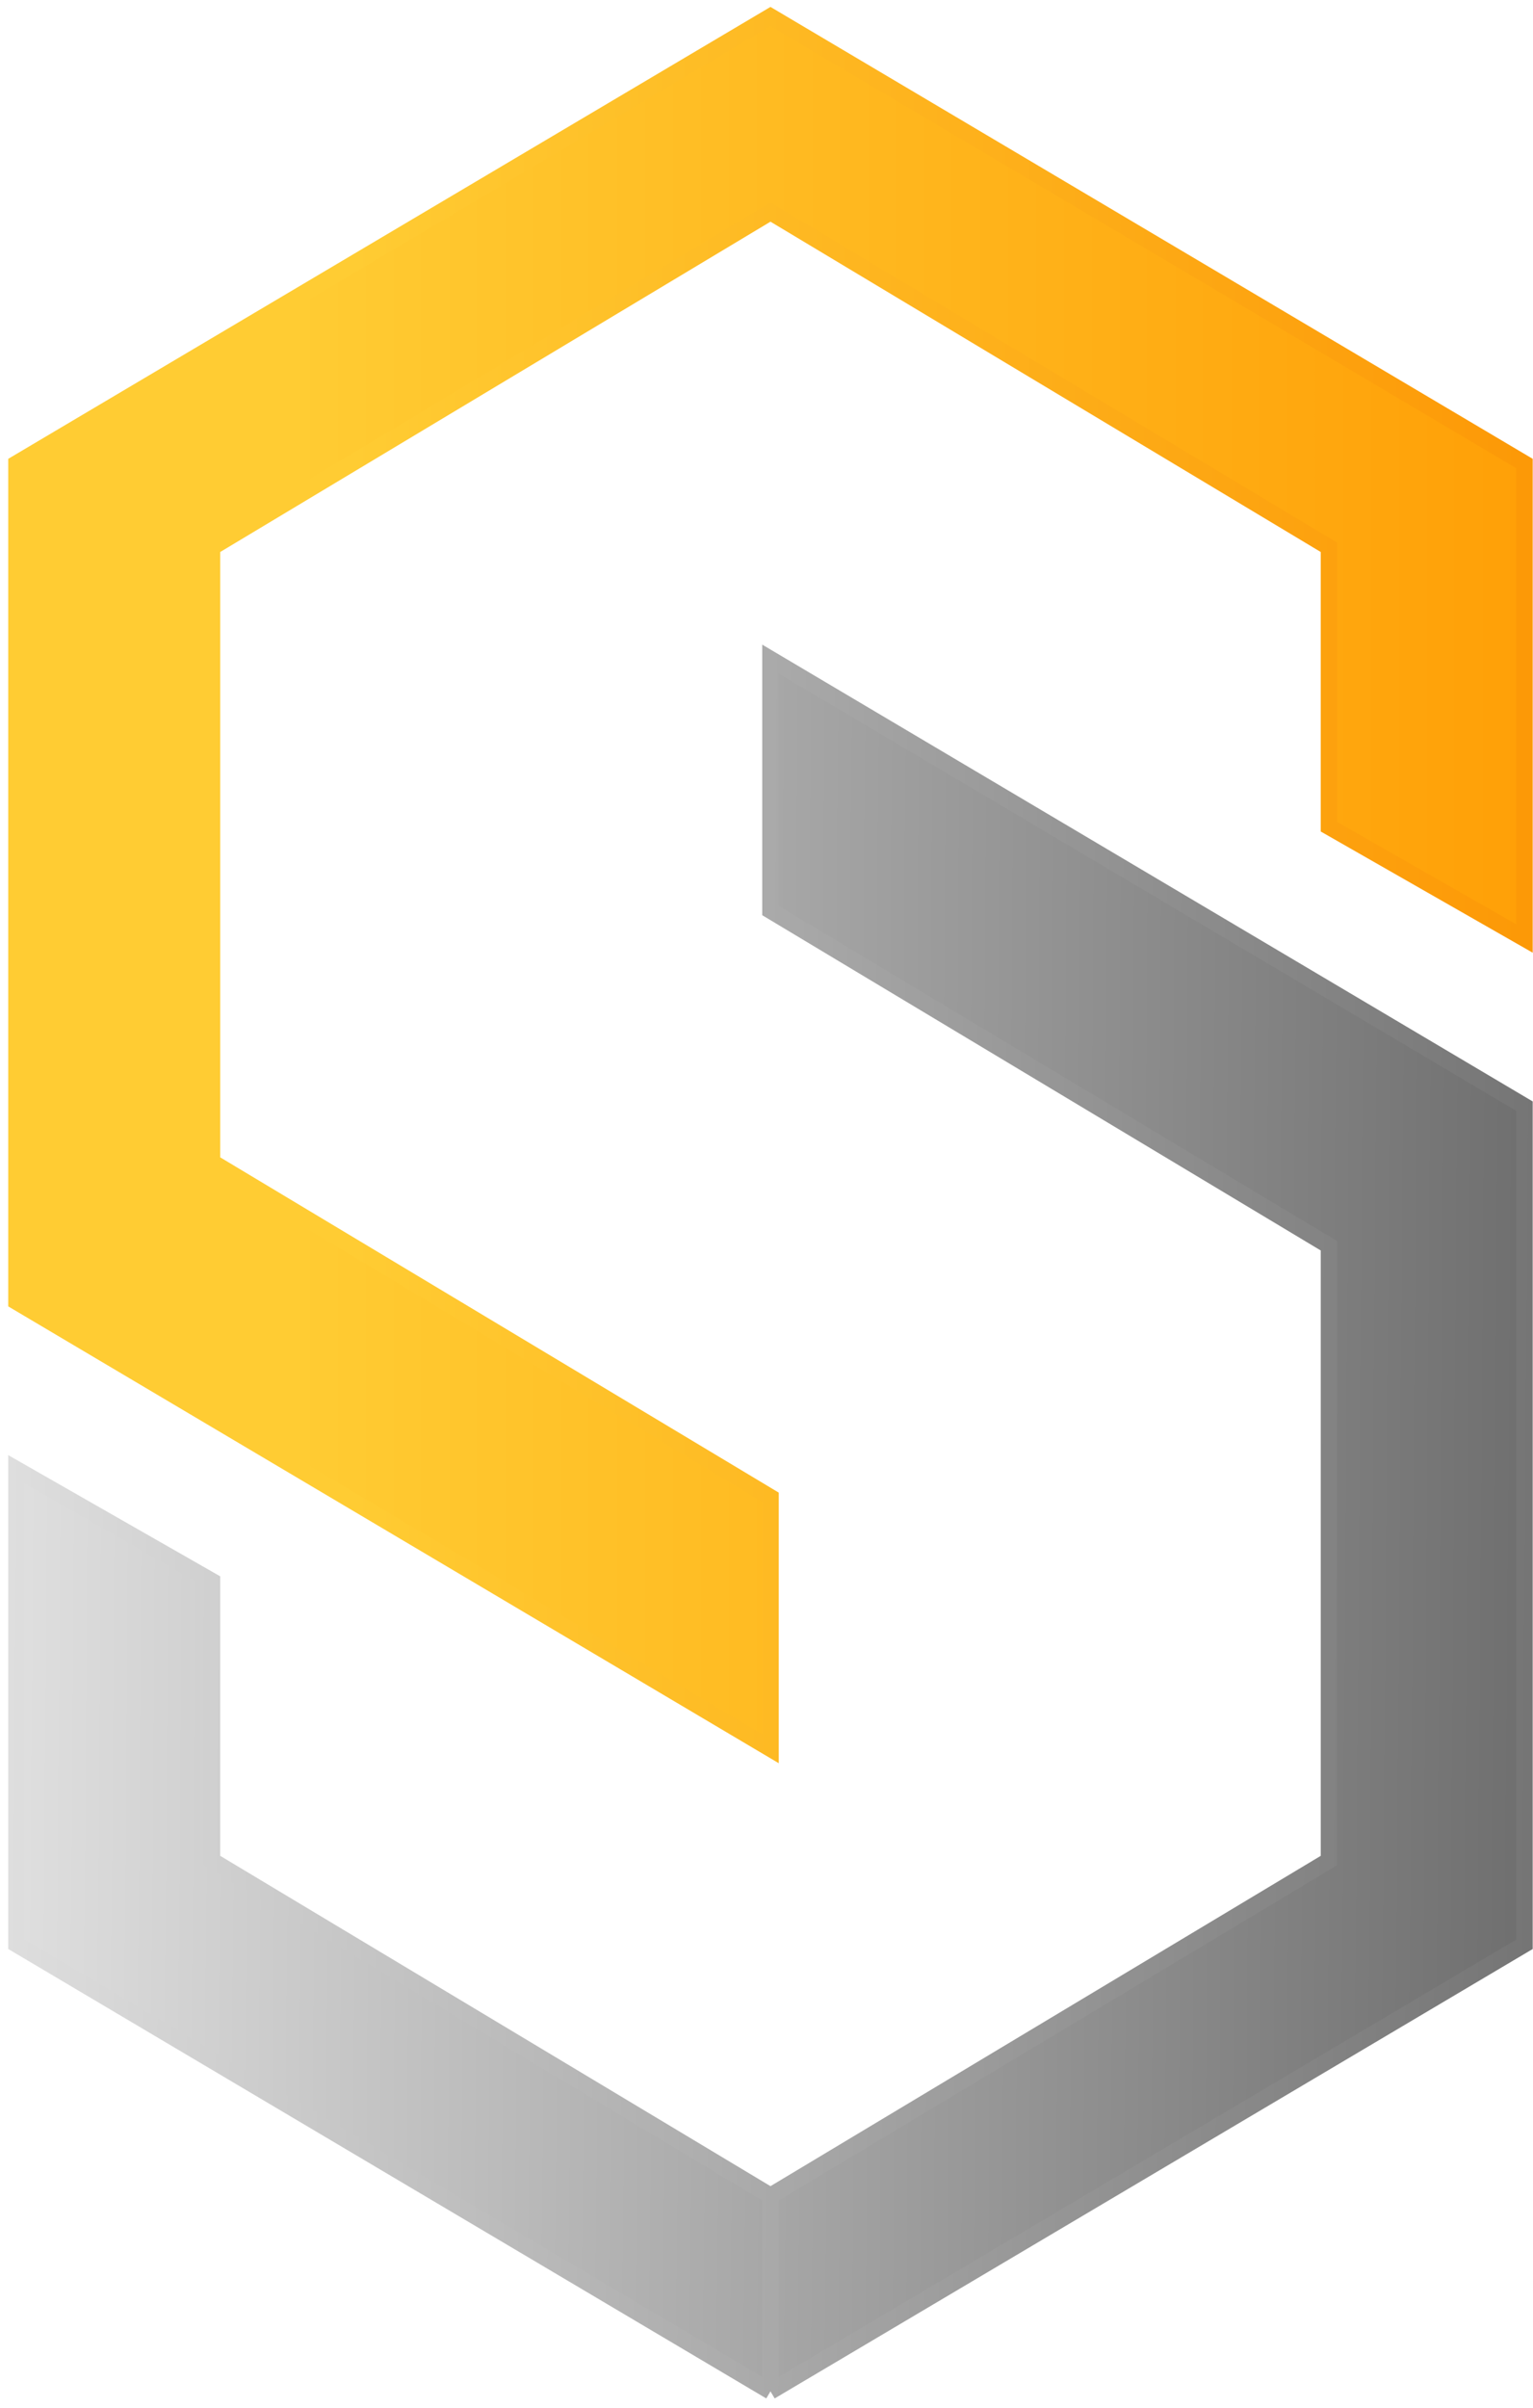
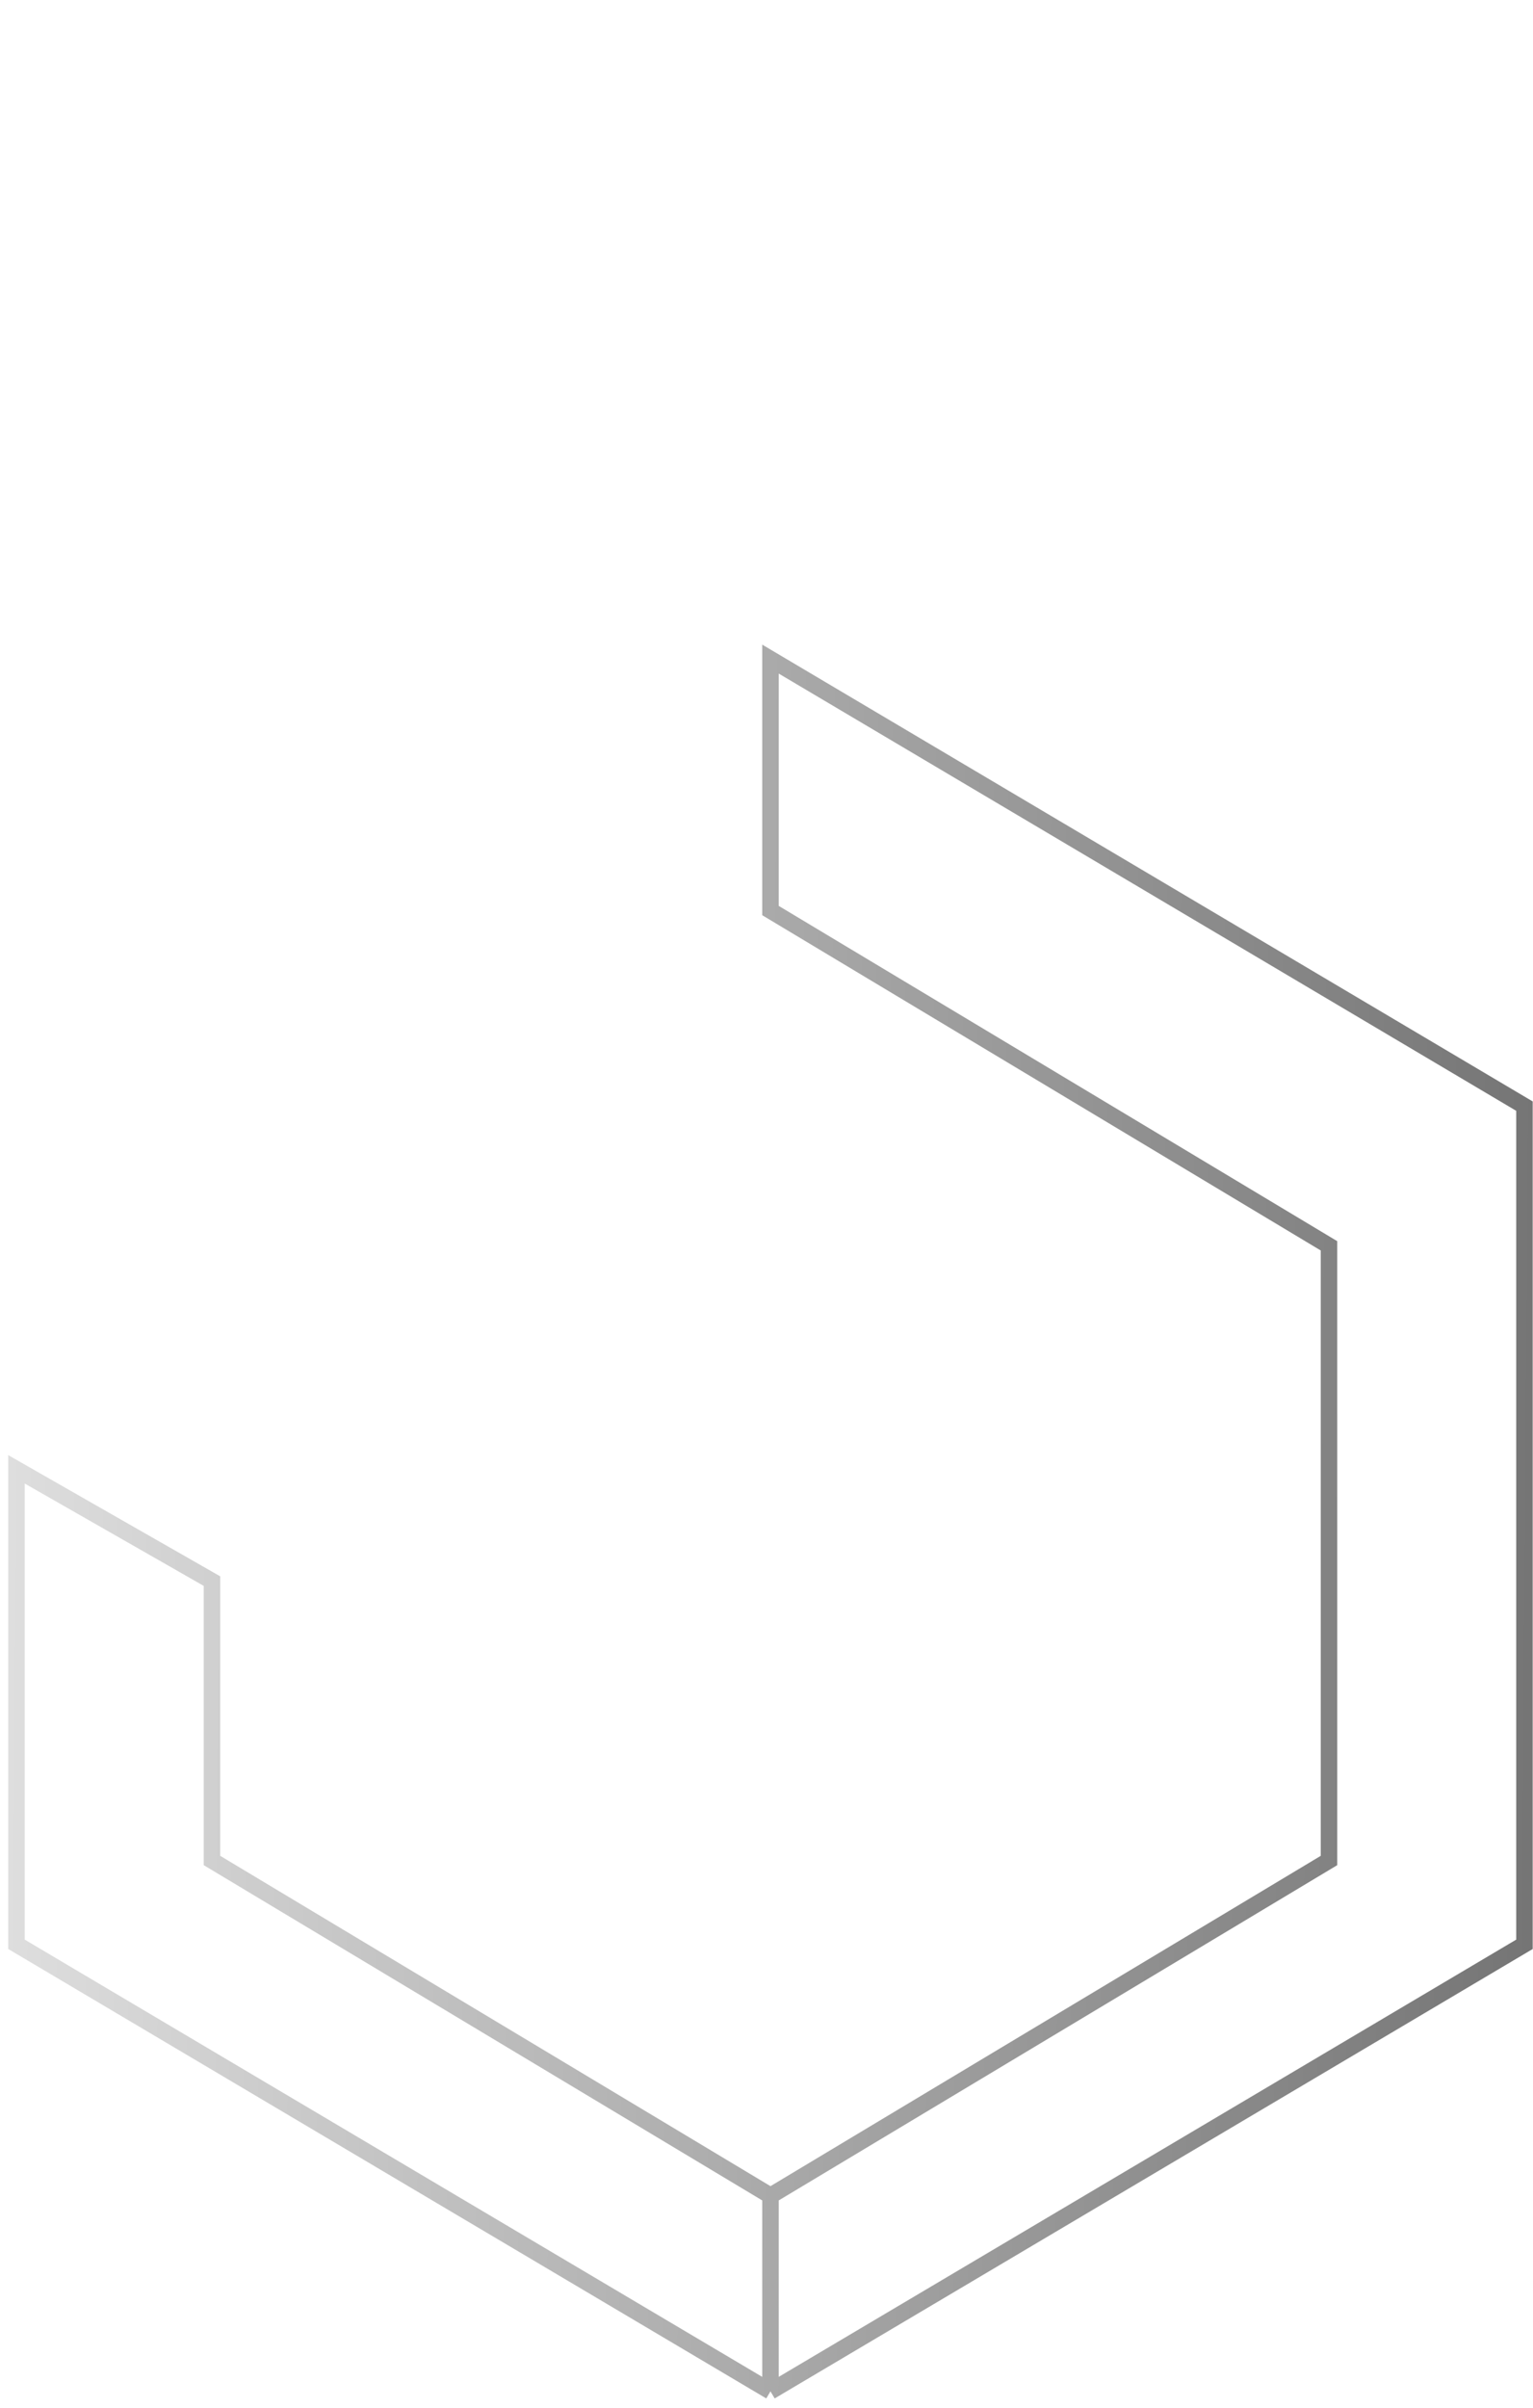
<svg xmlns="http://www.w3.org/2000/svg" width="93" height="146" viewBox="0 0 93 146" fill="none">
-   <path d="M46.741 39.965L92.482 67.071V117.894L46.741 145L1 117.894V89.094L12.859 95.871V112.812L46.741 133.141L80.623 112.812V75.541L46.741 55.212V39.965Z" fill="url(#paint0_linear_76_106)" />
  <path d="M46.741 145L92.482 117.894V67.071L46.741 39.965V55.212L80.623 75.541V112.812L46.741 133.141M46.741 145L1 117.894V89.094L12.859 95.871V112.812L46.741 133.141M46.741 145V133.141" stroke="url(#paint1_linear_76_106)" />
-   <path d="M1 78.929L46.741 106.035V90.788L12.859 70.459V33.188L46.741 12.859L80.623 33.188V50.129L92.482 56.906V28.106L46.741 1L1 28.106V78.929Z" fill="url(#paint2_linear_76_106)" stroke="url(#paint3_linear_76_106)" />
  <defs>
    <linearGradient id="paint0_linear_76_106" x1="-4.929" y1="89.941" x2="100.106" y2="90.788" gradientUnits="userSpaceOnUse">
      <stop stop-color="#E6E6E6" />
      <stop offset="1" stop-color="#666666" />
    </linearGradient>
    <linearGradient id="paint1_linear_76_106" x1="106.035" y1="107.729" x2="-6.624" y2="106.882" gradientUnits="userSpaceOnUse">
      <stop stop-color="#666666" />
      <stop offset="1" stop-color="#E6E6E6" />
    </linearGradient>
    <linearGradient id="paint2_linear_76_106" x1="104.341" y1="19.635" x2="17.941" y2="19.635" gradientUnits="userSpaceOnUse">
      <stop stop-color="#FF9900" />
      <stop offset="1" stop-color="#FFCC33" />
    </linearGradient>
    <linearGradient id="paint3_linear_76_106" x1="21.329" y1="28.106" x2="103.494" y2="28.106" gradientUnits="userSpaceOnUse">
      <stop stop-color="#FFCC33" />
      <stop offset="1" stop-color="#FC9100" />
    </linearGradient>
  </defs>
</svg>